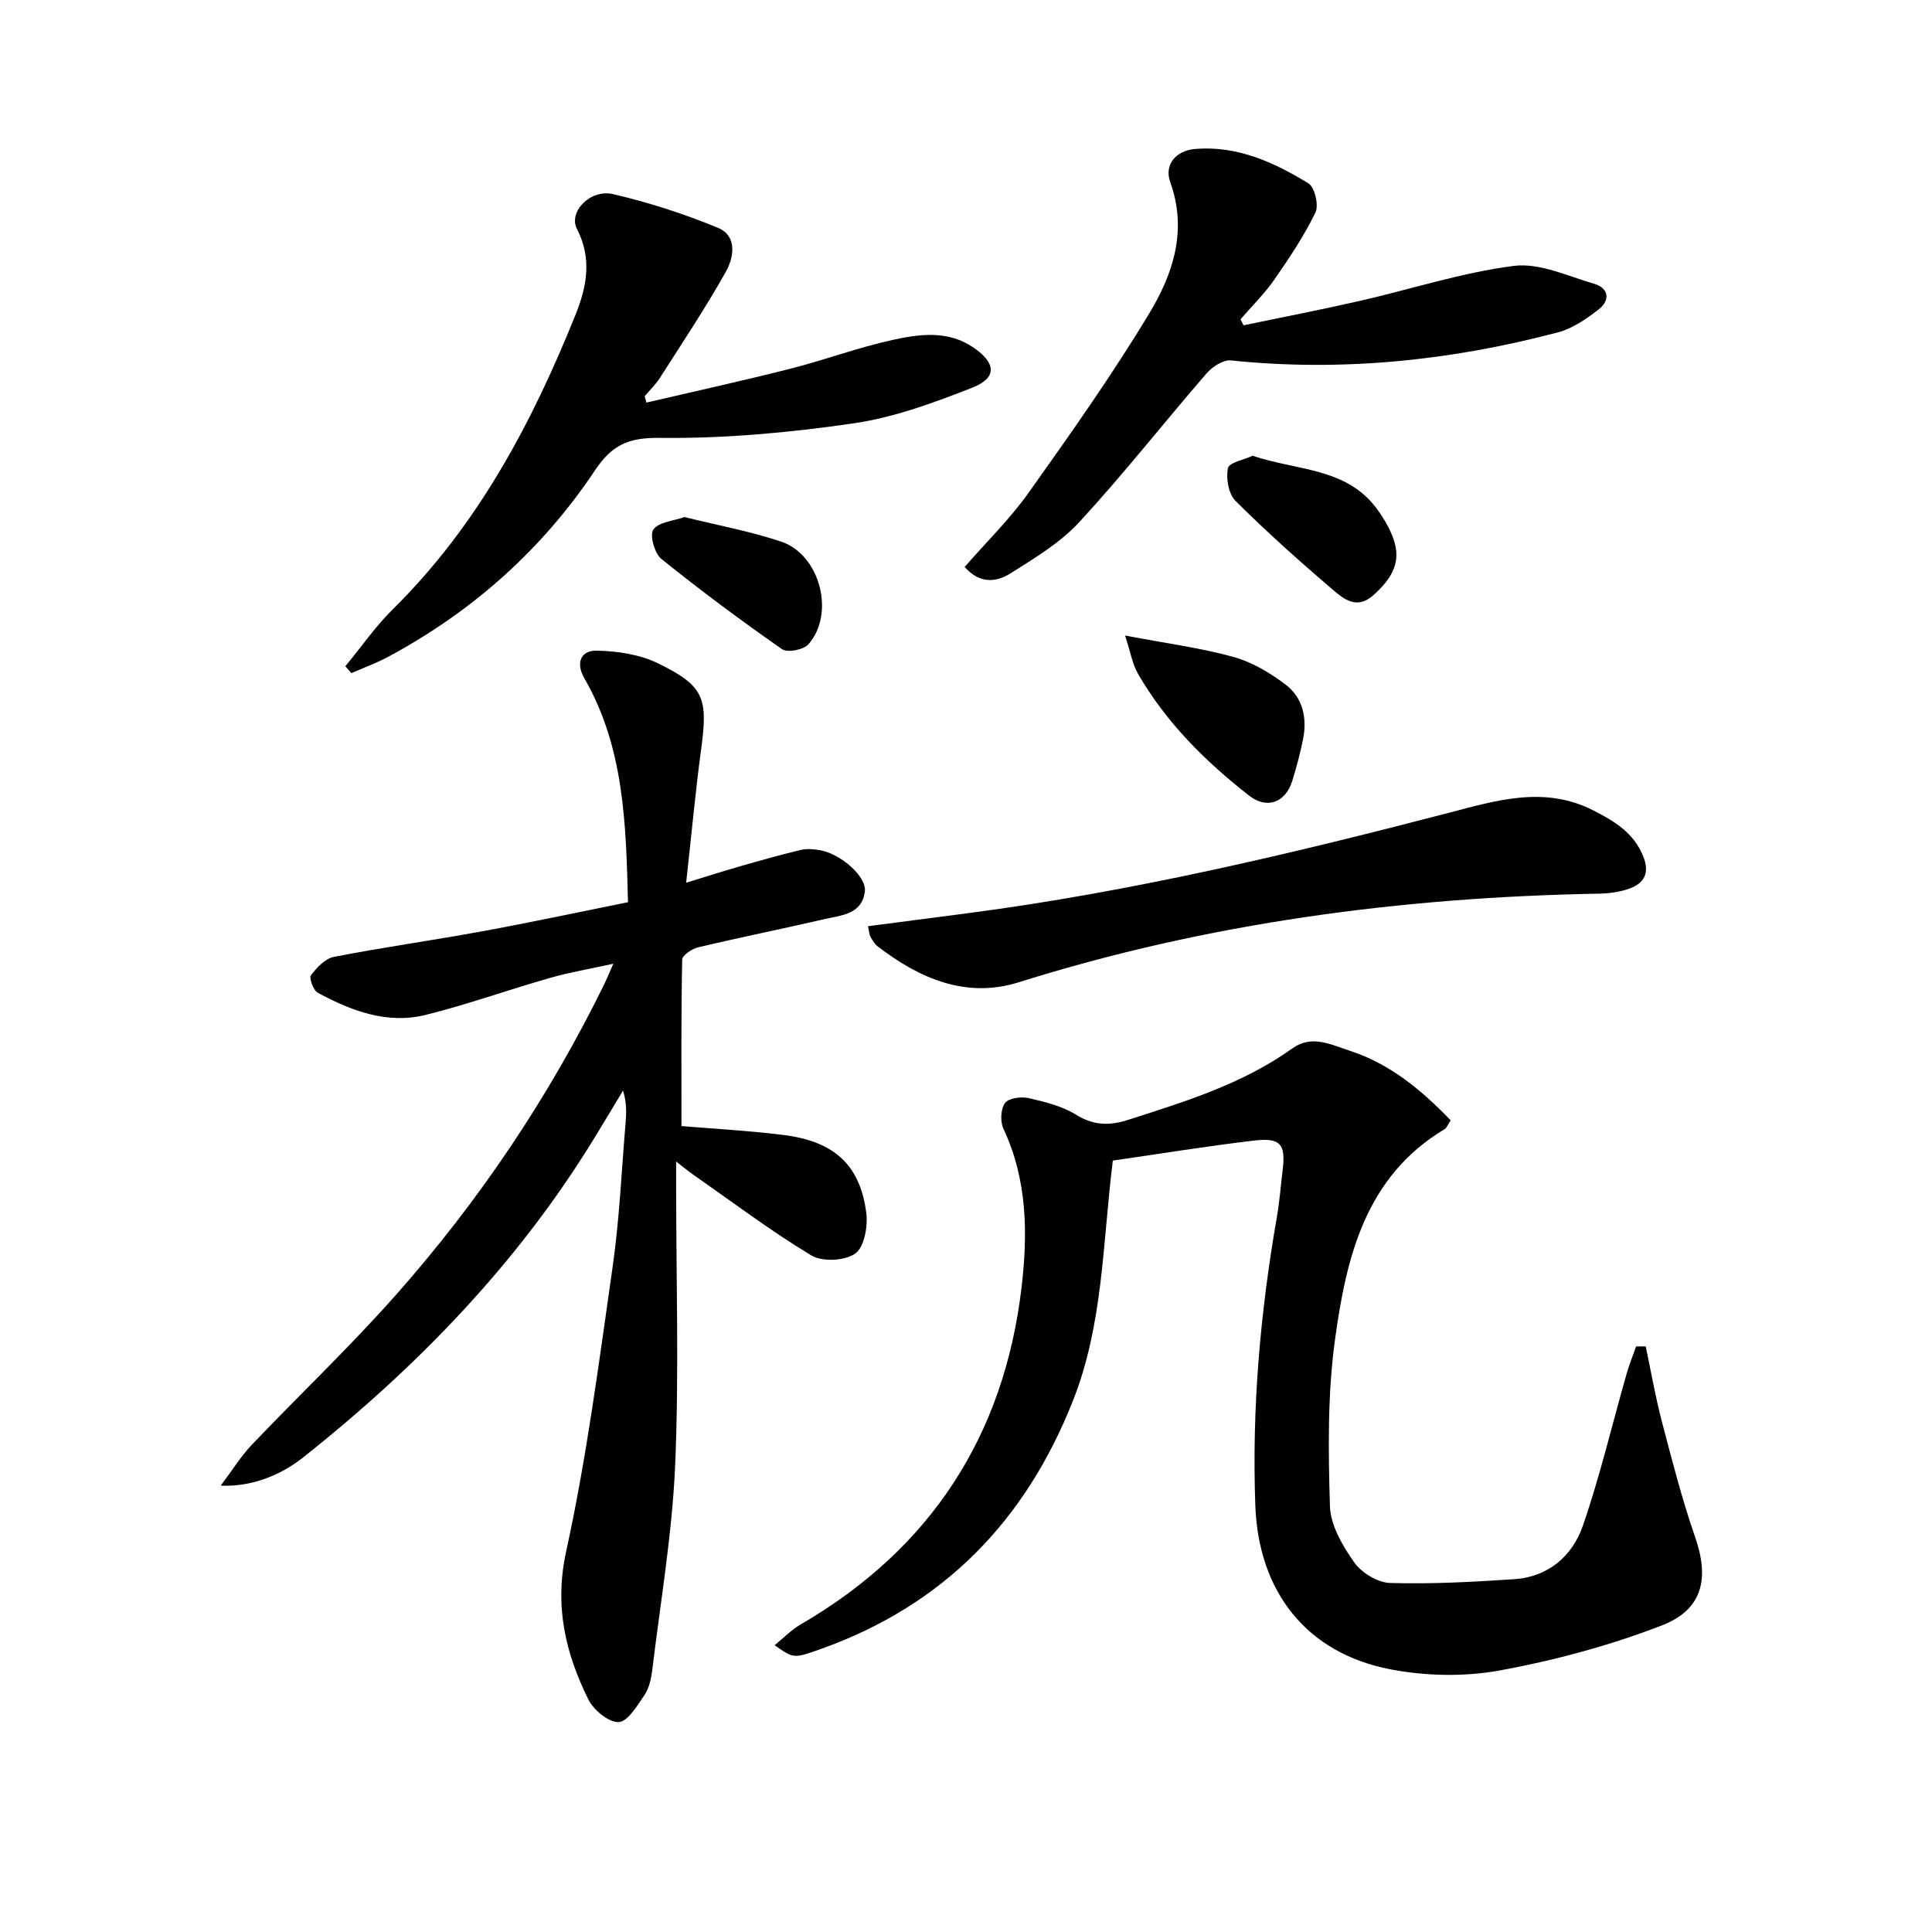
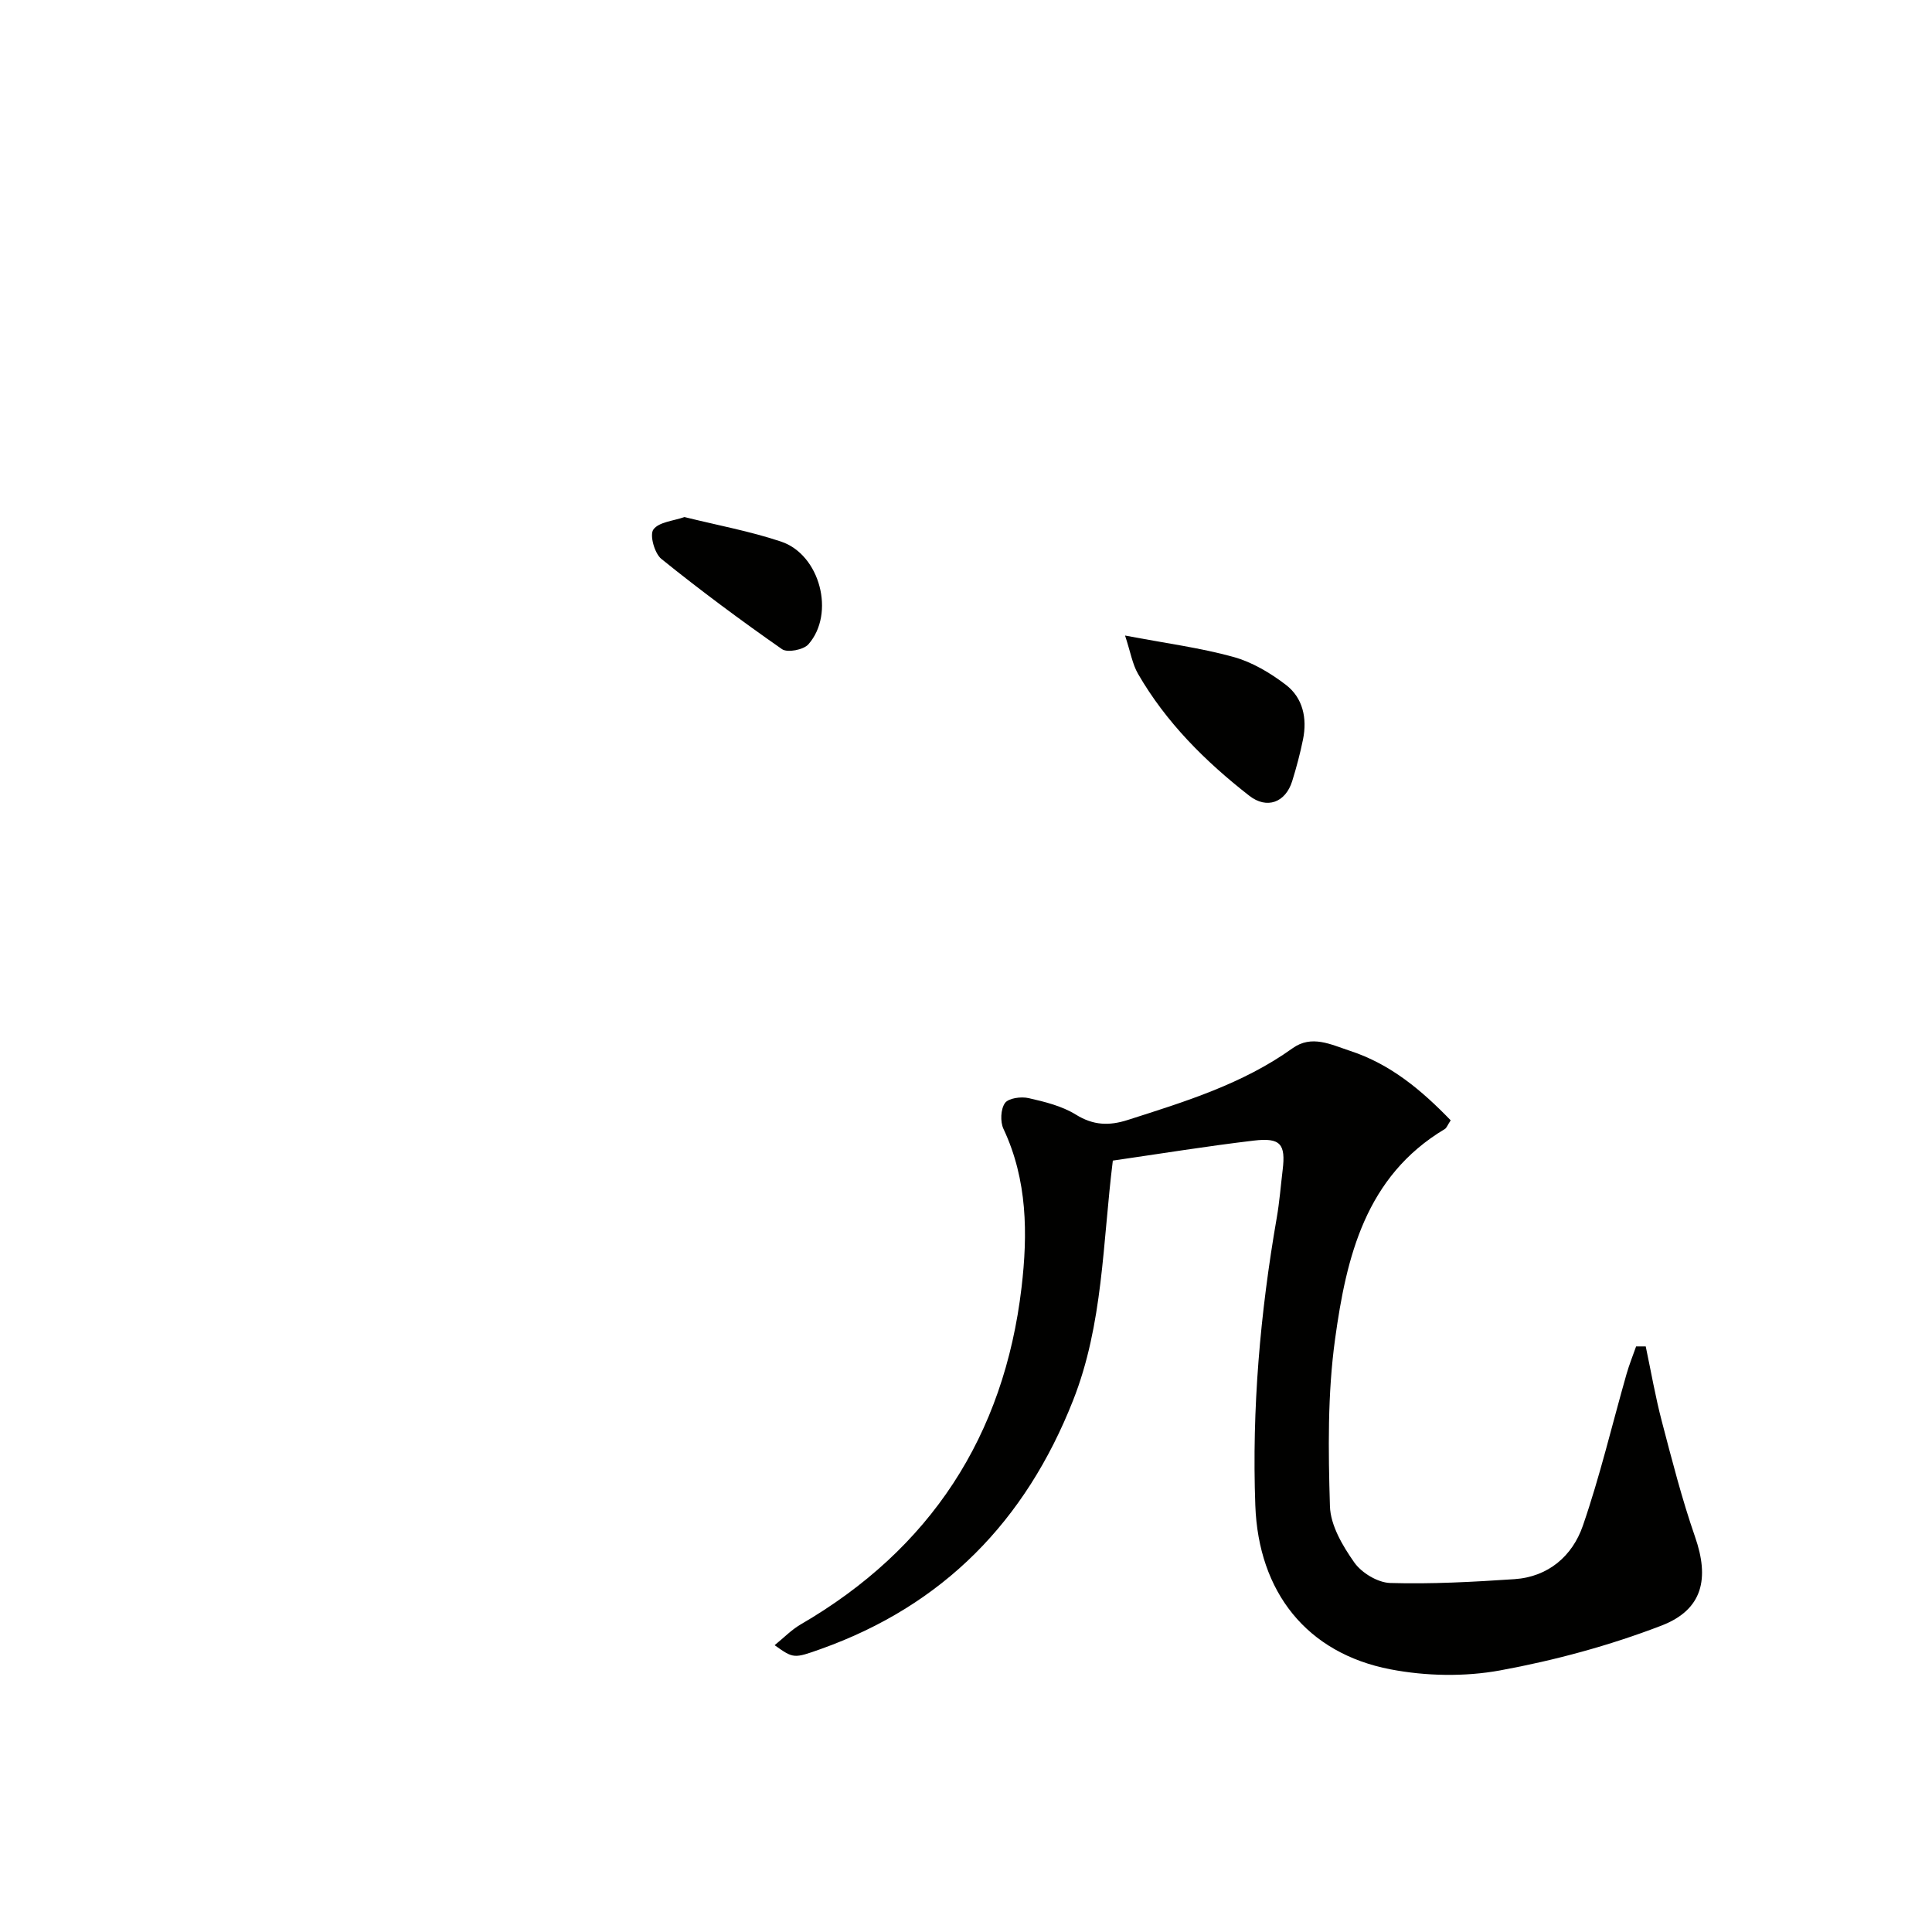
<svg xmlns="http://www.w3.org/2000/svg" enable-background="new 0 0 400 400" viewBox="0 0 400 400">
  <g fill="#010100">
-     <path d="m130.02 186.79c-.42-16.33-.81-32.09-9.04-46.36-1.84-3.19-.72-5.78 2.52-5.72 4.29.08 8.94.77 12.74 2.63 9.56 4.67 10.35 7.17 8.94 17.64-1.19 8.82-2 17.7-3.12 27.78 4.46-1.37 7.85-2.46 11.26-3.43 4.12-1.18 8.25-2.35 12.42-3.35 1.25-.3 2.68-.19 3.98.03 4.38.76 9.73 5.49 9.34 8.56-.6 4.76-4.85 4.91-8.3 5.71-8.72 2.02-17.5 3.78-26.21 5.85-1.28.3-3.29 1.65-3.31 2.55-.23 11.44-.15 22.88-.15 34.46 6.59.56 13.87.94 21.09 1.84 10.55 1.31 15.91 6.22 17.18 16.18.35 2.77-.43 7.06-2.3 8.38-2.14 1.52-6.82 1.75-9.09.38-8.51-5.14-16.48-11.16-24.64-16.86-.82-.57-1.58-1.21-3.34-2.58v5.29c0 19.16.61 38.35-.2 57.48-.61 14.22-3.04 28.36-4.75 42.53-.22 1.79-.65 3.75-1.63 5.19-1.48 2.19-3.48 5.51-5.34 5.57-2.09.07-5.19-2.52-6.28-4.72-4.74-9.63-7.05-19.31-4.57-30.64 4.25-19.41 6.8-39.21 9.62-58.91 1.41-9.85 1.84-19.84 2.68-29.77.18-2.1.24-4.22-.53-6.7-1.91 3.17-3.81 6.34-5.74 9.5-15.88 26.07-36.74 47.61-60.52 66.47-4.97 3.94-11.13 6.11-17.03 5.81 2.48-3.3 4.2-6.11 6.42-8.44 9.87-10.36 20.28-20.24 29.76-30.94 17.29-19.51 31.76-41.03 43.25-64.48.5-1.03.93-2.1 1.85-4.19-4.9 1.08-9.06 1.78-13.09 2.93-8.62 2.46-17.08 5.51-25.78 7.67-7.96 1.97-15.36-.84-22.3-4.58-.93-.5-1.86-3.04-1.43-3.63 1.19-1.6 2.95-3.46 4.76-3.81 10.1-1.97 20.3-3.39 30.43-5.25 10.07-1.83 20.09-3.98 30.45-6.07z" />
    <path d="m230.4 240.29c-2.13 17.15-1.99 33.86-8.24 49.67-9.85 24.96-26.83 42.38-52.19 51.44-5.66 2.02-5.68 1.99-9.59-.78 1.88-1.52 3.46-3.17 5.36-4.28 26.92-15.63 42.14-39.05 45.76-69.78 1.3-11.06 1.23-22.27-3.74-32.83-.7-1.49-.59-4.1.31-5.36.73-1.02 3.33-1.37 4.88-1.02 3.36.76 6.9 1.63 9.78 3.41 3.63 2.25 6.9 2.36 10.78 1.11 11.87-3.8 23.77-7.44 34.1-14.84 3.96-2.84 7.92-.77 11.88.53 8.46 2.76 14.89 8.22 20.86 14.39-.66 1-.84 1.57-1.21 1.8-16.45 9.82-20.38 26.51-22.72 43.44-1.58 11.4-1.42 23.12-1.07 34.66.12 3.97 2.63 8.22 5.04 11.64 1.52 2.16 4.85 4.17 7.43 4.25 8.56.25 17.16-.22 25.71-.79 7.04-.47 12.02-4.81 14.18-11.05 3.55-10.28 6.05-20.92 9.04-31.4.55-1.94 1.32-3.83 1.99-5.74h1.99c1.1 5.2 2 10.45 3.35 15.58 2.1 8 4.15 16.04 6.86 23.84 3 8.6 1.65 15.08-6.97 18.39-10.75 4.13-22.05 7.19-33.39 9.27-7.33 1.34-15.35 1.19-22.69-.22-17.36-3.34-27.34-16.02-27.99-33.94-.73-20.01 1.01-39.85 4.44-59.57.57-3.27.82-6.59 1.22-9.88.65-5.36-.43-6.74-5.99-6.08-9.71 1.15-19.36 2.72-29.17 4.14z" />
-     <path d="m133.83 83.35c9.95-2.32 19.94-4.51 29.84-7.02 7.06-1.79 13.93-4.37 21.03-5.93 5.64-1.24 11.55-2.08 16.88 1.58 4.65 3.18 4.89 6.25-.25 8.27-7.96 3.13-16.22 6.18-24.62 7.4-13.26 1.93-26.76 3.17-40.14 3.01-6.55-.08-9.9 1.51-13.39 6.73-10.99 16.46-25.46 29.31-42.94 38.66-2.4 1.28-4.99 2.22-7.49 3.31-.42-.47-.83-.95-1.25-1.42 3.27-3.96 6.22-8.24 9.86-11.83 17.53-17.31 28.76-38.48 37.81-60.98 2.31-5.75 3.45-11.59.28-17.73-1.83-3.53 2.78-8.31 7.48-7.21 7.38 1.72 14.68 4.07 21.68 6.96 4.12 1.7 3.33 6.17 1.64 9.18-4.22 7.49-9 14.67-13.63 21.92-.88 1.37-2.09 2.53-3.15 3.79.11.44.24.88.36 1.31z" />
-     <path d="m257.46 67.35c8.01-1.67 16.05-3.22 24.02-5.04 10.66-2.43 21.16-5.88 31.94-7.26 5.31-.68 11.14 2.11 16.63 3.7 3.06.89 3.34 3.41.99 5.26-2.55 2-5.45 4-8.51 4.81-22.2 5.85-44.74 8.18-67.69 5.8-1.6-.17-3.87 1.34-5.07 2.73-8.82 10.18-17.15 20.81-26.28 30.71-3.97 4.31-9.28 7.5-14.31 10.67-2.83 1.78-6.3 2.26-9.46-1.35 4.42-5.08 9.31-9.85 13.21-15.32 8.66-12.17 17.31-24.41 25.02-37.19 4.9-8.12 7.93-17.14 4.34-27.15-1.3-3.61 1.13-6.55 5.17-6.88 8.69-.72 16.31 2.75 23.43 7.12 1.31.8 2.19 4.54 1.46 6.04-2.37 4.87-5.42 9.44-8.52 13.9-2.04 2.93-4.64 5.48-6.99 8.2.2.41.41.83.62 1.25z" />
-     <path d="m179.71 191.76c7.26-.94 14.11-1.83 20.97-2.73 33.59-4.42 66.48-12.2 99.21-20.73 9.99-2.6 19.86-5.67 30-.51 4.37 2.23 8.35 4.61 10.32 9.5 1.38 3.42.25 5.56-2.85 6.68-1.98.72-4.2 1.01-6.32 1.05-40.85.75-80.97 6.04-120.09 18.34-10.89 3.43-20.54-.74-29.21-7.4-.64-.49-1.08-1.26-1.5-1.97-.25-.41-.25-.95-.53-2.23z" />
+     <path d="m133.83 83.35z" />
    <path d="m232.93 131.58c8.58 1.63 15.66 2.55 22.47 4.44 3.86 1.07 7.6 3.3 10.82 5.76 3.53 2.7 4.44 6.91 3.56 11.29-.59 2.91-1.36 5.8-2.24 8.64-1.39 4.46-5.25 5.88-8.89 3.04-9.1-7.1-17.22-15.17-23.04-25.25-1.16-2.01-1.54-4.46-2.68-7.92z" />
-     <path d="m259.34 94.36c9.25 3.12 19.49 2.43 25.78 11.06 1.54 2.11 2.94 4.52 3.64 7 1.28 4.56-1.12 7.86-4.45 10.83-3.37 3.01-6.08.8-8.31-1.11-6.93-5.91-13.73-12-20.19-18.42-1.46-1.45-2.01-4.67-1.58-6.8.25-1.16 3.38-1.75 5.11-2.56z" />
    <path d="m141.71 107.05c6.9 1.71 13.61 2.94 20 5.08 8.08 2.7 11.26 14.91 5.66 21.27-1 1.14-4.34 1.78-5.45 1.01-8.53-5.95-16.89-12.16-24.99-18.69-1.41-1.14-2.47-4.94-1.66-6.08 1.11-1.57 4.15-1.78 6.44-2.59z" />
  </g>
</svg>